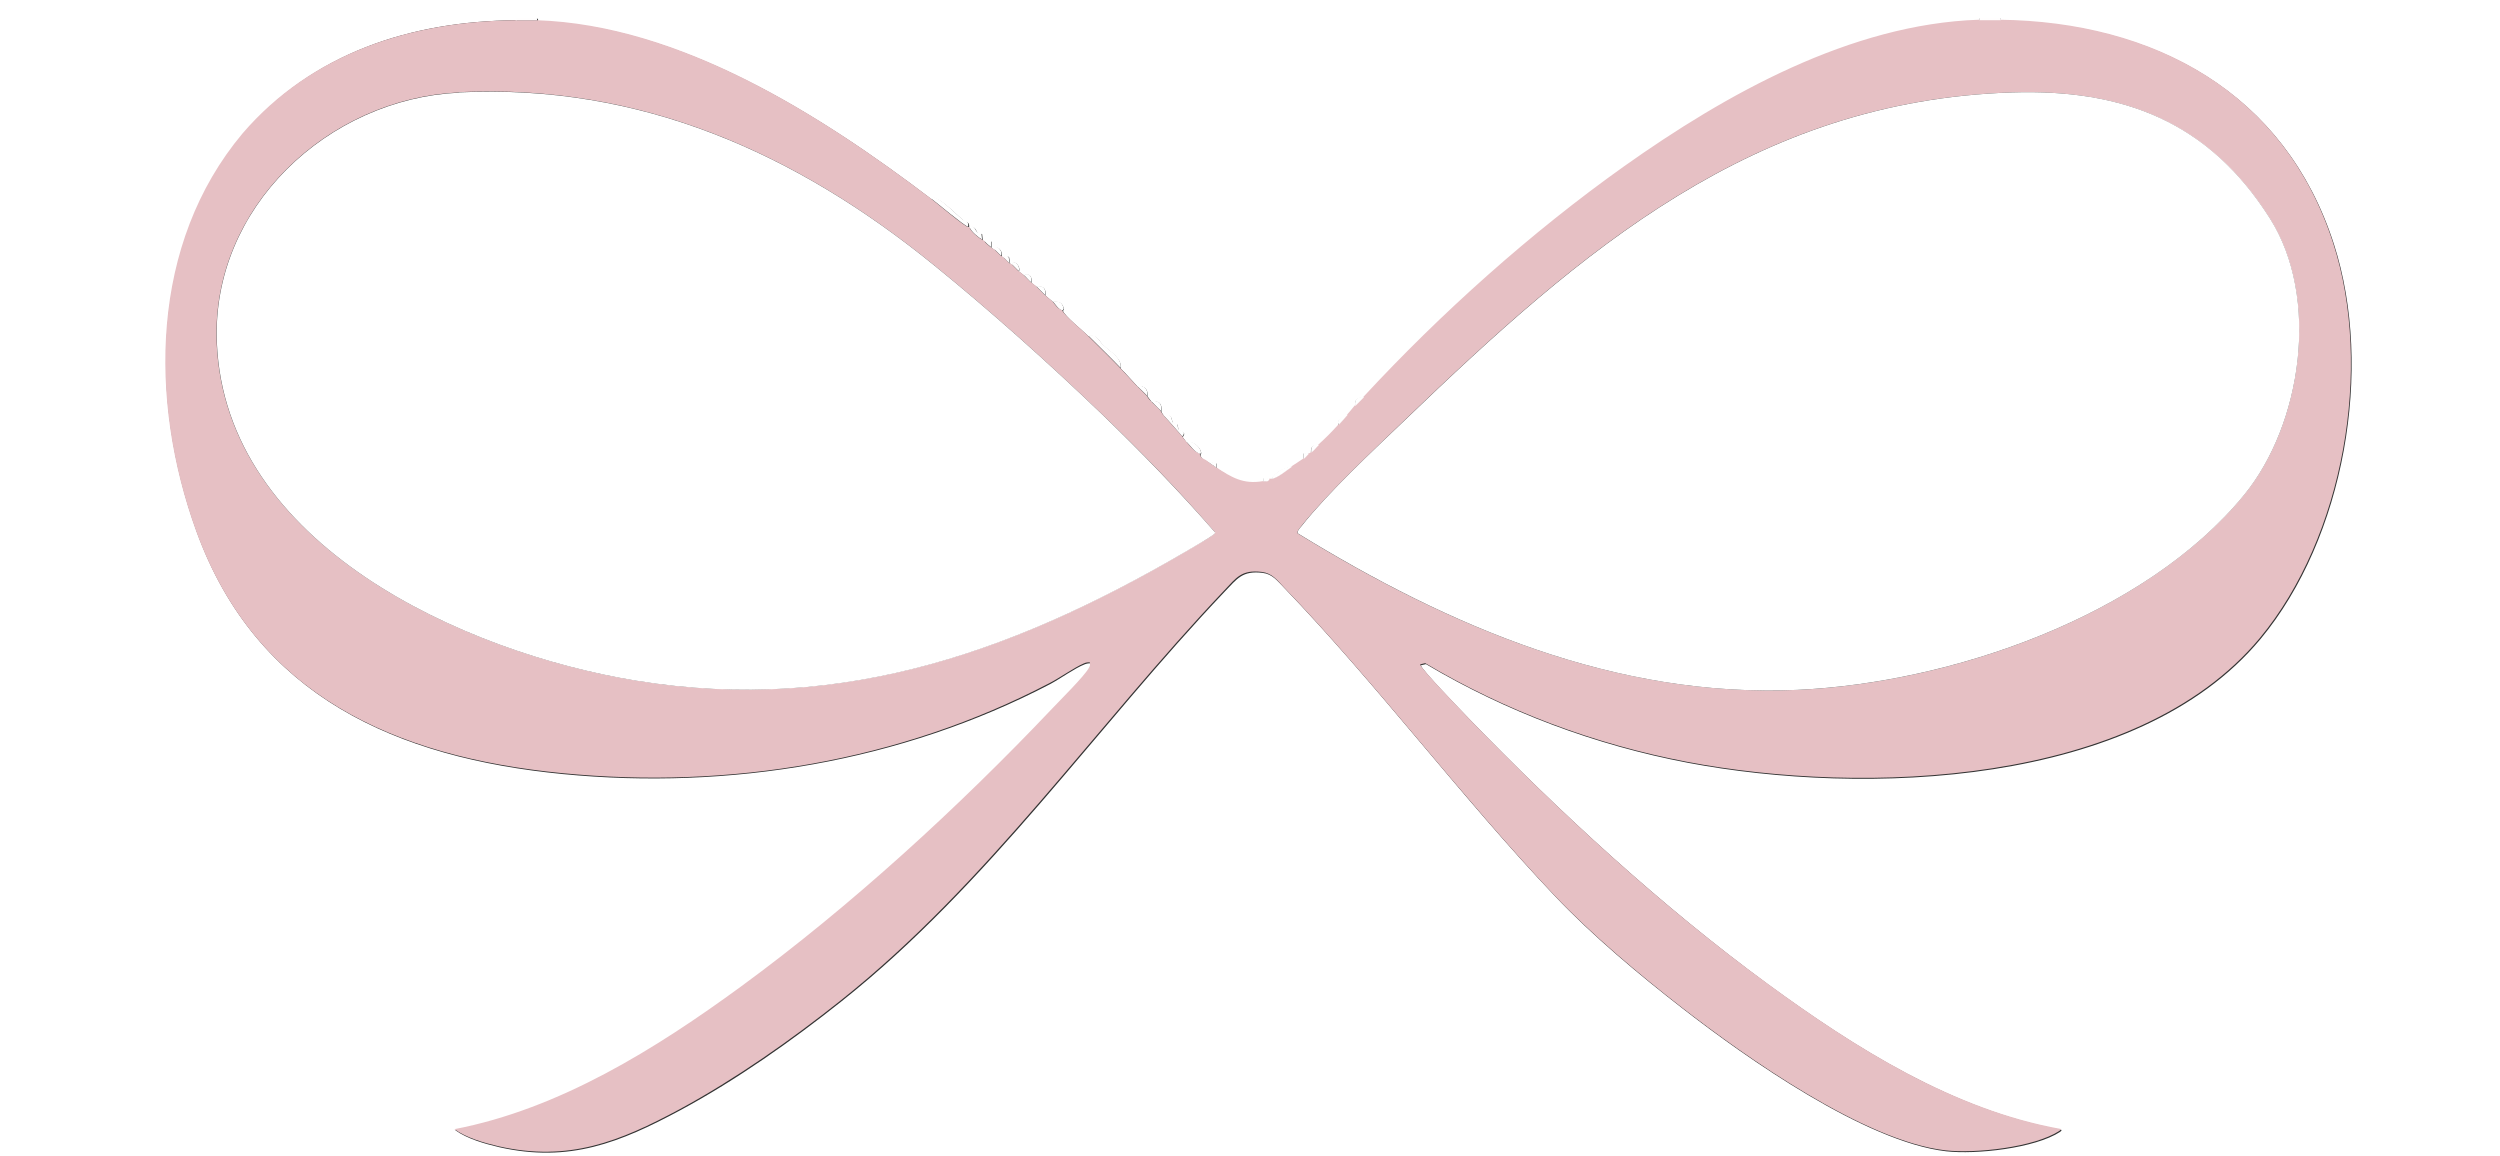
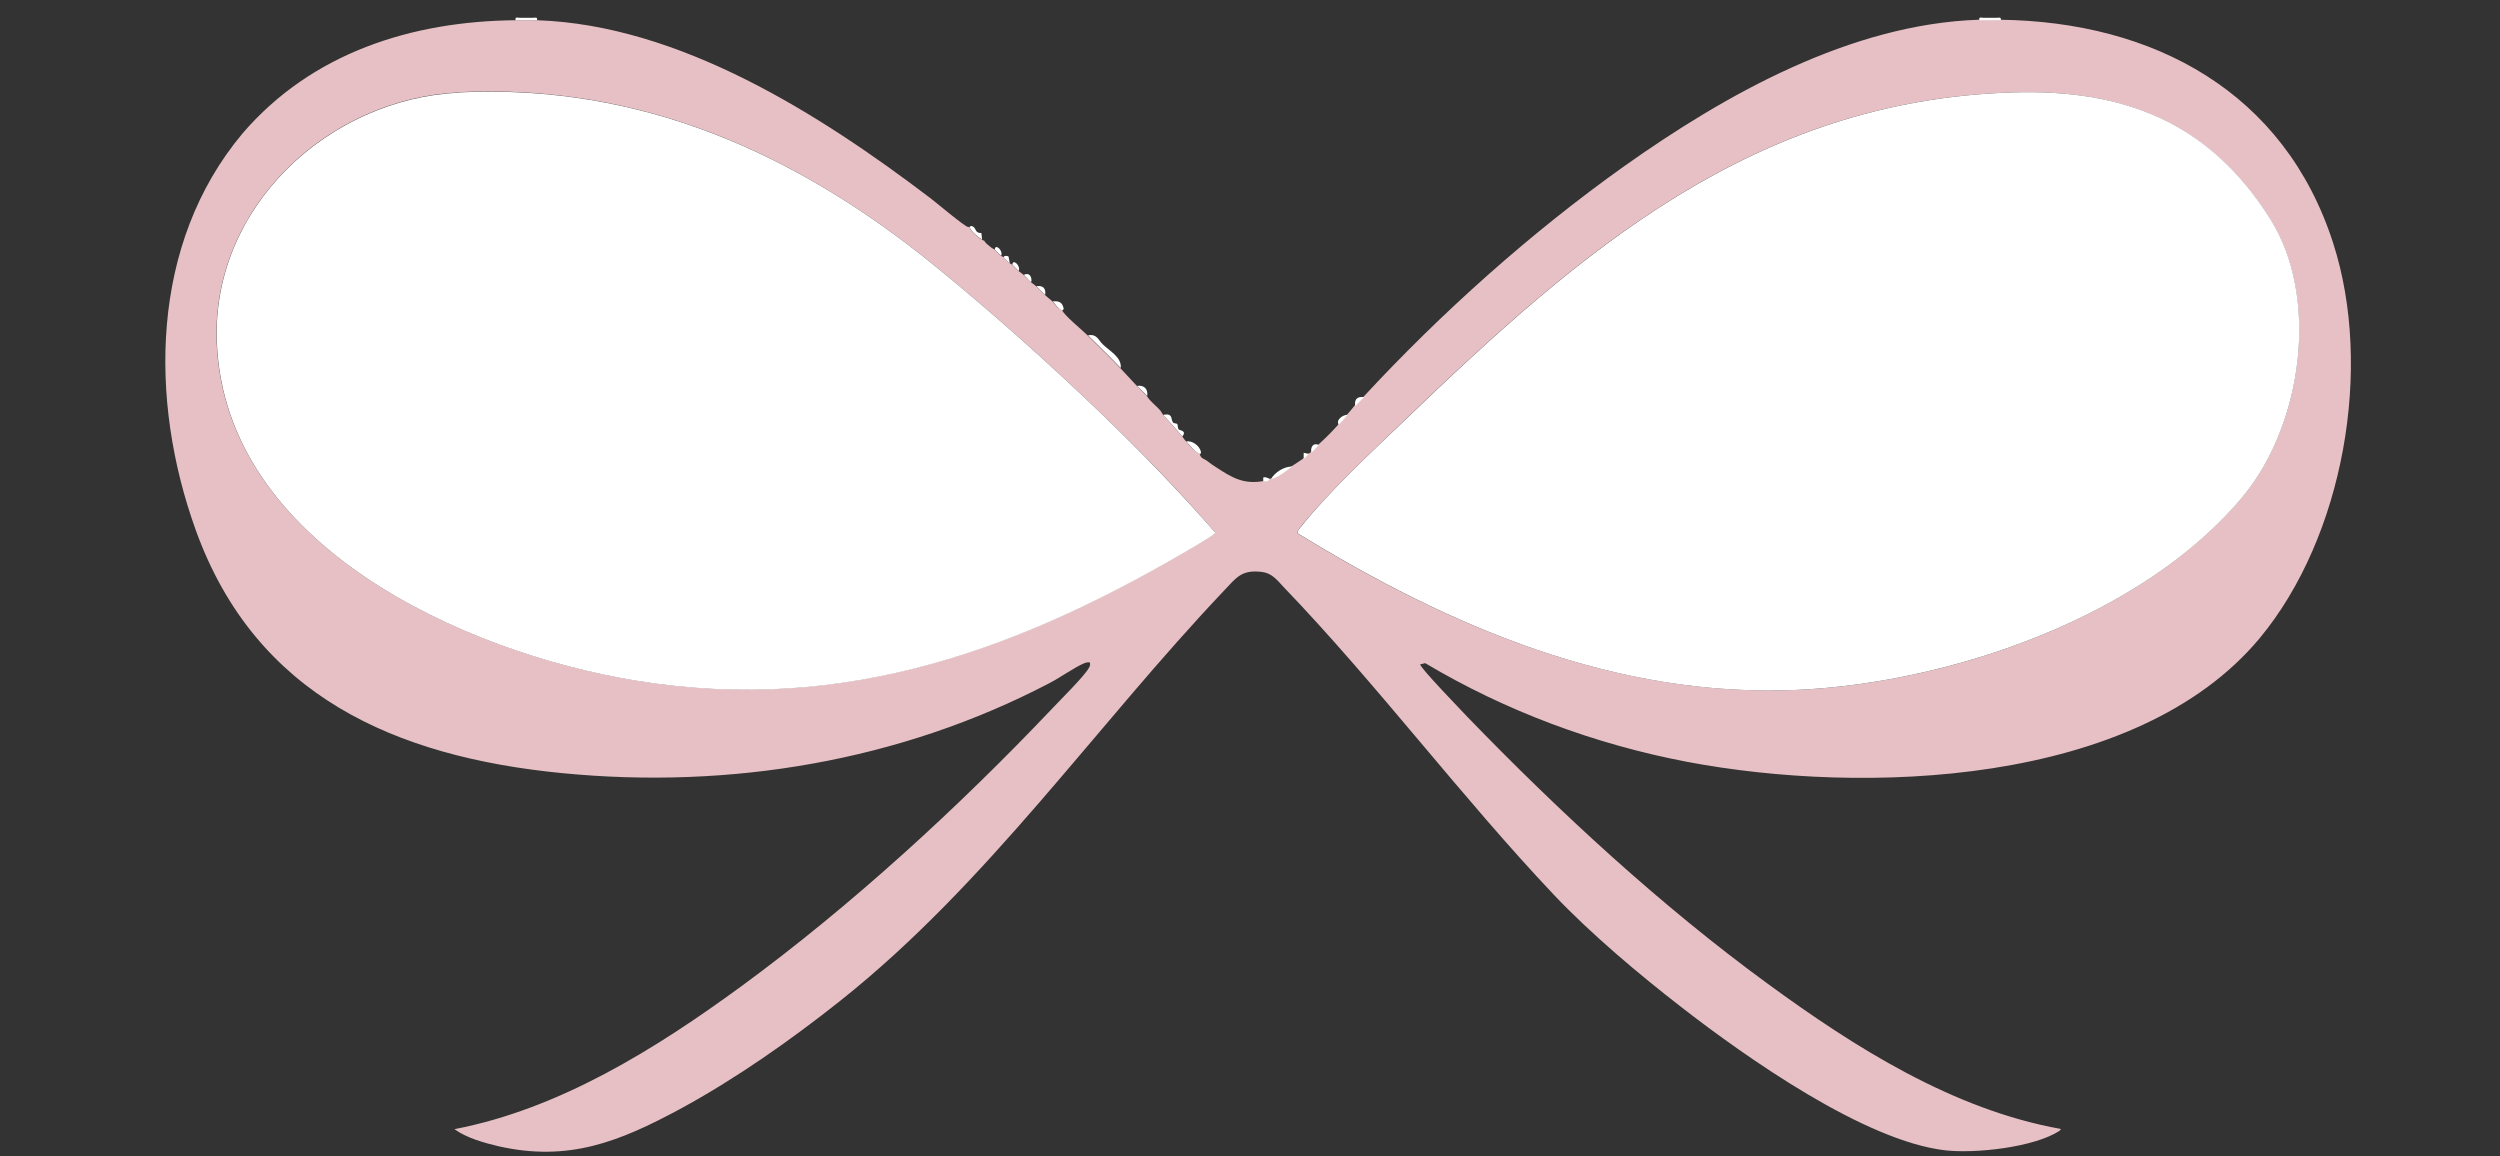
<svg xmlns="http://www.w3.org/2000/svg" id="Laag_1" data-name="Laag 1" viewBox="0 0 103.86 48.03">
  <rect x="0" y="0" width="103.86" height="48.03" fill="#333333" stroke="none" />
  <defs>
    <style>
      .cls-1 {
        fill: #e6c0c4;
      }

      .cls-2 {
        fill: #fff;
      }

      .cls-3 {
        fill: #fffefe;
      }
    </style>
  </defs>
-   <path class="cls-2" d="M103.86,0v48.03H0V0h103.86ZM21.42.84c-4.33.04-8.47,1.36-11.31,4.74-3.85,4.58-3.9,11.08-1.94,16.5,2.48,6.86,8.34,9.41,15.22,10.08s14.04-.5,20.24-3.74c.43-.23,1.02-.66,1.43-.82.08-.03.16-.05.25-.04.02.1,0,.15-.05.24-.19.34-1.19,1.32-1.52,1.68-3.88,4.09-8.37,8.21-12.92,11.54-3.54,2.59-7.54,5.09-11.91,5.93.49.36,1.23.57,1.83.71,2.91.66,5.02-.19,7.53-1.54,2.32-1.25,4.63-2.88,6.69-4.52,6.11-4.85,10.58-11.39,15.92-17.02.52-.54.73-.88,1.57-.78.42.05.62.34.9.62,3.91,4.07,7.38,8.73,11.25,12.81,1.54,1.63,3.5,3.27,5.28,4.65,2.67,2.08,7.62,5.56,10.97,5.95,1.24.14,3.68-.12,4.74-.81.03-.02.07-.07.05-.08-4.46-.81-8.56-3.39-12.17-6.03-4.43-3.25-8.67-7.15-12.48-11.09-.24-.25-1.97-2.03-1.96-2.18l.21-.05c3.35,1.99,7.05,3.37,10.88,4.1,7.28,1.38,18.65,1.04,23.79-5.14,3.49-4.2,4.72-11.23,3.05-16.41-2.03-6.29-7.46-9.2-13.84-9.28.03-.16-.08-.1-.18-.1-.17,0-.35,0-.53,0-.1,0-.21-.05-.18.1-5.32.17-10.5,3.08-14.73,6.09-3.88,2.75-7.6,6.08-10.83,9.58-.29-.04-.41.09-.37.37-.11.12-.2.25-.31.37-.2,0-.5.21-.37.42-.32.35-.49.52-.84.84-.23-.12-.36.08-.31.31-.04.03-.09.04-.1.05l-.21-.05v.26c-.15.12-.31.21-.47.31-.35,0-.71.23-.89.52-.02,0-.04,0-.05,0-.03,0-.17-.1-.26-.05v.16c-.81.14-1.3-.15-1.94-.58v-.2s-.37-.06-.37-.06c-.13-.1-.27-.09-.31-.31,0,0,.05-.03.03-.1-.06-.24-.35-.47-.61-.42-.08-.09-.12-.17-.16-.21.2-.24-.12-.23-.16-.3-.04-.05-.02-.18-.06-.22-.03-.03-.13,0-.17-.06-.1-.13,0-.39-.39-.32-.07-.07-.09-.14-.1-.16.03-.34-.08-.45-.42-.42-.07-.08-.11-.16-.16-.21.04-.29-.13-.46-.42-.42-.23-.24-.45-.5-.68-.73.04-.44-.45-.7-.73-.97-.2-.18-.25-.46-.63-.39-.2-.2-1.01-.85-1.05-1.05,0,0,.05-.04.04-.07-.06-.26-.19-.32-.46-.3-.09-.08-.2-.16-.31-.26.04-.28-.08-.41-.37-.37-.05-.04-.13-.08-.21-.16.05-.23-.09-.43-.31-.31-.05-.04-.13-.09-.21-.16.1-.23-.26-.53-.26-.26-.01-.01-.07-.02-.1-.05l-.05-.29c-.05-.04-.19-.05-.21.03-.01-.01-.07-.02-.1-.05.1-.23-.26-.53-.26-.26-.02-.02-.08-.04-.16-.1v-.26c-.08-.01-.19.02-.26,0-.07-.01-.07-.03-.1-.05l-.03-.27c-.27.01-.2-.18-.35-.27-.1-.06-.13.02-.14.02-.02,0-.04,0-.05,0,.03-.29-.13-.22-.24-.31-.26-.23-.81-.77-1.09-.89-.08-.03-.18-.11-.24,0-4.58-3.48-10.42-7.19-16.34-7.39.03-.16-.08-.1-.18-.1-.17,0-.35,0-.53,0-.1,0-.21-.05-.18.1Z" />
  <path class="cls-1" d="M21.42.84c.29,0,.6,0,.89,0,5.93.2,11.76,3.91,16.34,7.39.24.18,1.43,1.19,1.57,1.2.02,0,.04,0,.05,0,.04.17.38.45.52.52.04.02.04.04.1.05.06.12.17.18.26.26.07.06.13.08.16.1.08.07.16.17.26.26.04.03.09.04.1.05.08.07.16.17.26.26.04.03.09.04.1.05.08.07.16.17.26.26.08.07.16.11.21.16.1.09.2.21.31.31.08.07.16.11.21.16.12.11.23.24.37.37.11.1.22.18.31.26.12.11.23.35.42.37.04.19.85.85,1.05,1.05.45.45.92.9,1.36,1.36.23.24.45.49.68.73.14.15.29.28.42.42.04.05.08.13.16.21.14.15.3.28.42.42.02.02.04.08.1.16.26.29.53.6.79.89.04.04.07.12.16.21.16.18.34.44.58.52.04.23.19.21.31.31.15.12.22.16.37.26.64.42,1.13.72,1.94.58.1-.02.22.04.26-.1.02,0,.04,0,.05,0,.25-.01.68-.38.89-.52.16-.11.32-.2.47-.31.1-.08.15-.16.21-.21.02-.01.07-.02.1-.05.13-.11.21-.22.31-.31.35-.32.52-.49.84-.84.13-.14.24-.28.37-.42.11-.12.21-.25.31-.37s.24-.23.37-.37c3.23-3.49,6.95-6.82,10.83-9.58,4.23-3,9.42-5.91,14.73-6.09.29,0,.6,0,.89,0,6.38.08,11.82,3,13.84,9.28,1.67,5.18.44,12.2-3.05,16.41-5.14,6.18-16.51,6.52-23.79,5.14-3.83-.73-7.54-2.11-10.88-4.1l-.21.05c0,.15,1.72,1.92,1.96,2.18,3.81,3.94,8.04,7.85,12.48,11.09,3.61,2.64,7.7,5.23,12.17,6.03.02.01-.03.06-.05.08-1.06.69-3.5.95-4.74.81-3.35-.38-8.29-3.87-10.97-5.95-1.78-1.38-3.73-3.02-5.28-4.65-3.87-4.09-7.35-8.75-11.25-12.81-.27-.29-.48-.57-.9-.62-.84-.1-1.05.23-1.57.78-5.34,5.63-9.82,12.17-15.92,17.02-2.06,1.64-4.38,3.27-6.69,4.52-2.51,1.35-4.61,2.2-7.53,1.54-.6-.14-1.34-.35-1.83-.71,4.37-.84,8.37-3.34,11.91-5.93,4.55-3.33,9.04-7.45,12.92-11.54.33-.35,1.33-1.34,1.52-1.68.05-.08.07-.14.05-.24-.09-.01-.16,0-.25.04-.4.17-1,.6-1.43.82-6.21,3.25-13.28,4.42-20.24,3.74s-12.74-3.23-15.22-10.08c-1.96-5.42-1.9-11.92,1.94-16.5C12.95,2.2,17.09.88,21.42.84ZM19.05,3.84c-5.42.26-10.27,4.77-10.05,10.38.34,8.4,10.25,12.88,17.43,14.05,8.74,1.42,16.1-1.35,23.46-5.74.11-.06.57-.32.59-.41-1.49-1.72-3.09-3.37-4.74-4.95-2.2-2.11-4.6-4.26-6.97-6.18-5.72-4.64-12.18-7.53-19.73-7.16ZM83.58,3.84c-10.74.35-17.89,6.57-25.21,13.6-1.35,1.3-3.17,2.99-4.32,4.43-.05.07-.18.2-.14.29,6.28,3.86,13.2,6.83,20.75,6.5,6.36-.28,14.43-3.05,18.56-8.1,2.42-2.95,3.16-8.2,1.07-11.49-2.54-4-6.09-5.38-10.72-5.23Z" />
  <path class="cls-2" d="M46.56,15.29c-.44-.46-.91-.91-1.36-1.36.38-.07.43.21.63.39.28.27.78.53.73.97Z" />
-   <path class="cls-2" d="M38.65,8.22c.06-.11.16-.03.24,0,.29.12.83.67,1.09.89.1.09.27.02.24.31-.14-.02-1.33-1.02-1.57-1.2Z" />
  <path class="cls-2" d="M48.34,17.23c.4-.07.29.18.39.32.04.05.14.03.17.06.04.04.02.16.06.22.04.06.36.05.16.3-.26-.29-.52-.6-.79-.89Z" />
  <path class="cls-2" d="M49.86,18.86c-.24-.08-.41-.35-.58-.52.25-.05.55.18.61.42.02.07-.03.1-.03.1Z" />
  <path class="cls-2" d="M53.69,19.38c-.21.14-.64.51-.89.52.18-.29.54-.52.89-.52Z" />
  <path class="cls-2" d="M40.28,9.43s.04-.07.14-.02c.15.09.08.28.35.27l.03.27c-.15-.08-.48-.35-.52-.52Z" />
  <path class="cls-3" d="M21.42.84c-.03-.16.08-.1.18-.1.17,0,.35,0,.53,0,.1,0,.21-.05.18.1-.29,0-.6,0-.89,0Z" />
  <path class="cls-3" d="M82.23.84c-.03-.16.08-.1.18-.1.17,0,.35,0,.53,0,.1,0,.21-.05.18.1-.29,0-.6,0-.89,0Z" />
  <path class="cls-2" d="M43.73,12.52c.27-.02.4.03.46.3,0,.03-.04.07-.04.07-.19-.02-.3-.26-.42-.37Z" />
-   <path class="cls-2" d="M47.82,16.66c.34-.03.45.08.42.42-.12-.13-.28-.27-.42-.42Z" />
  <path class="cls-2" d="M47.66,16.45c-.12-.14-.28-.27-.42-.42.29-.04.46.13.42.42Z" />
  <path class="cls-2" d="M55.99,17.23c-.12.14-.24.28-.37.42-.14-.21.17-.42.37-.42Z" />
  <path class="cls-2" d="M43.42,12.26c-.13-.12-.25-.26-.37-.37.29-.04.41.09.37.37Z" />
  <path class="cls-2" d="M56.67,16.5c-.12.13-.26.25-.37.37-.04-.28.08-.41.37-.37Z" />
  <path class="cls-2" d="M42.84,11.73c-.12-.1-.22-.23-.31-.31.23-.12.36.08.31.31Z" />
  <path class="cls-2" d="M54.79,18.49c-.11.1-.18.21-.31.31-.05-.23.09-.43.31-.31Z" />
  <path class="cls-2" d="M41.59,10.63c-.1-.09-.18-.19-.26-.26,0-.27.36.03.26.26Z" />
  <path class="cls-2" d="M42.32,11.26c-.1-.09-.18-.19-.26-.26,0-.27.36.03.26.26Z" />
  <path class="cls-2" d="M41.95,10.95c-.1-.09-.18-.19-.26-.26.02-.08.16-.07.21-.03l.05.29Z" />
-   <path class="cls-2" d="M50.18,19.17l.36.06v.2c-.15-.1-.22-.14-.36-.26Z" />
-   <path class="cls-2" d="M40.91,10c.08.02.18-.01.26,0v.26c-.09-.08-.21-.14-.26-.26Z" />
  <path class="cls-2" d="M54.37,18.86c-.06.05-.11.13-.21.21v-.26s.21.05.21.05Z" />
  <path class="cls-2" d="M52.74,19.9c-.04.14-.17.09-.26.1v-.16c.1-.05.23.05.26.05Z" />
  <path class="cls-2" d="M83.58,3.84c4.63-.15,8.18,1.22,10.72,5.23,2.09,3.29,1.34,8.54-1.07,11.49-4.13,5.05-12.2,7.81-18.56,8.1-7.55.34-14.47-2.64-20.75-6.5-.05-.08.08-.22.14-.29,1.14-1.44,2.96-3.13,4.32-4.43,7.32-7.03,14.47-13.25,25.21-13.6Z" />
  <path class="cls-2" d="M19.05,3.84c7.55-.37,14.01,2.52,19.73,7.16,2.37,1.92,4.77,4.07,6.97,6.18,1.64,1.58,3.24,3.23,4.74,4.95-.02.08-.48.34-.59.41-7.36,4.39-14.72,7.16-23.46,5.74-7.18-1.17-17.09-5.65-17.43-14.05-.23-5.61,4.62-10.12,10.05-10.38Z" />
</svg>